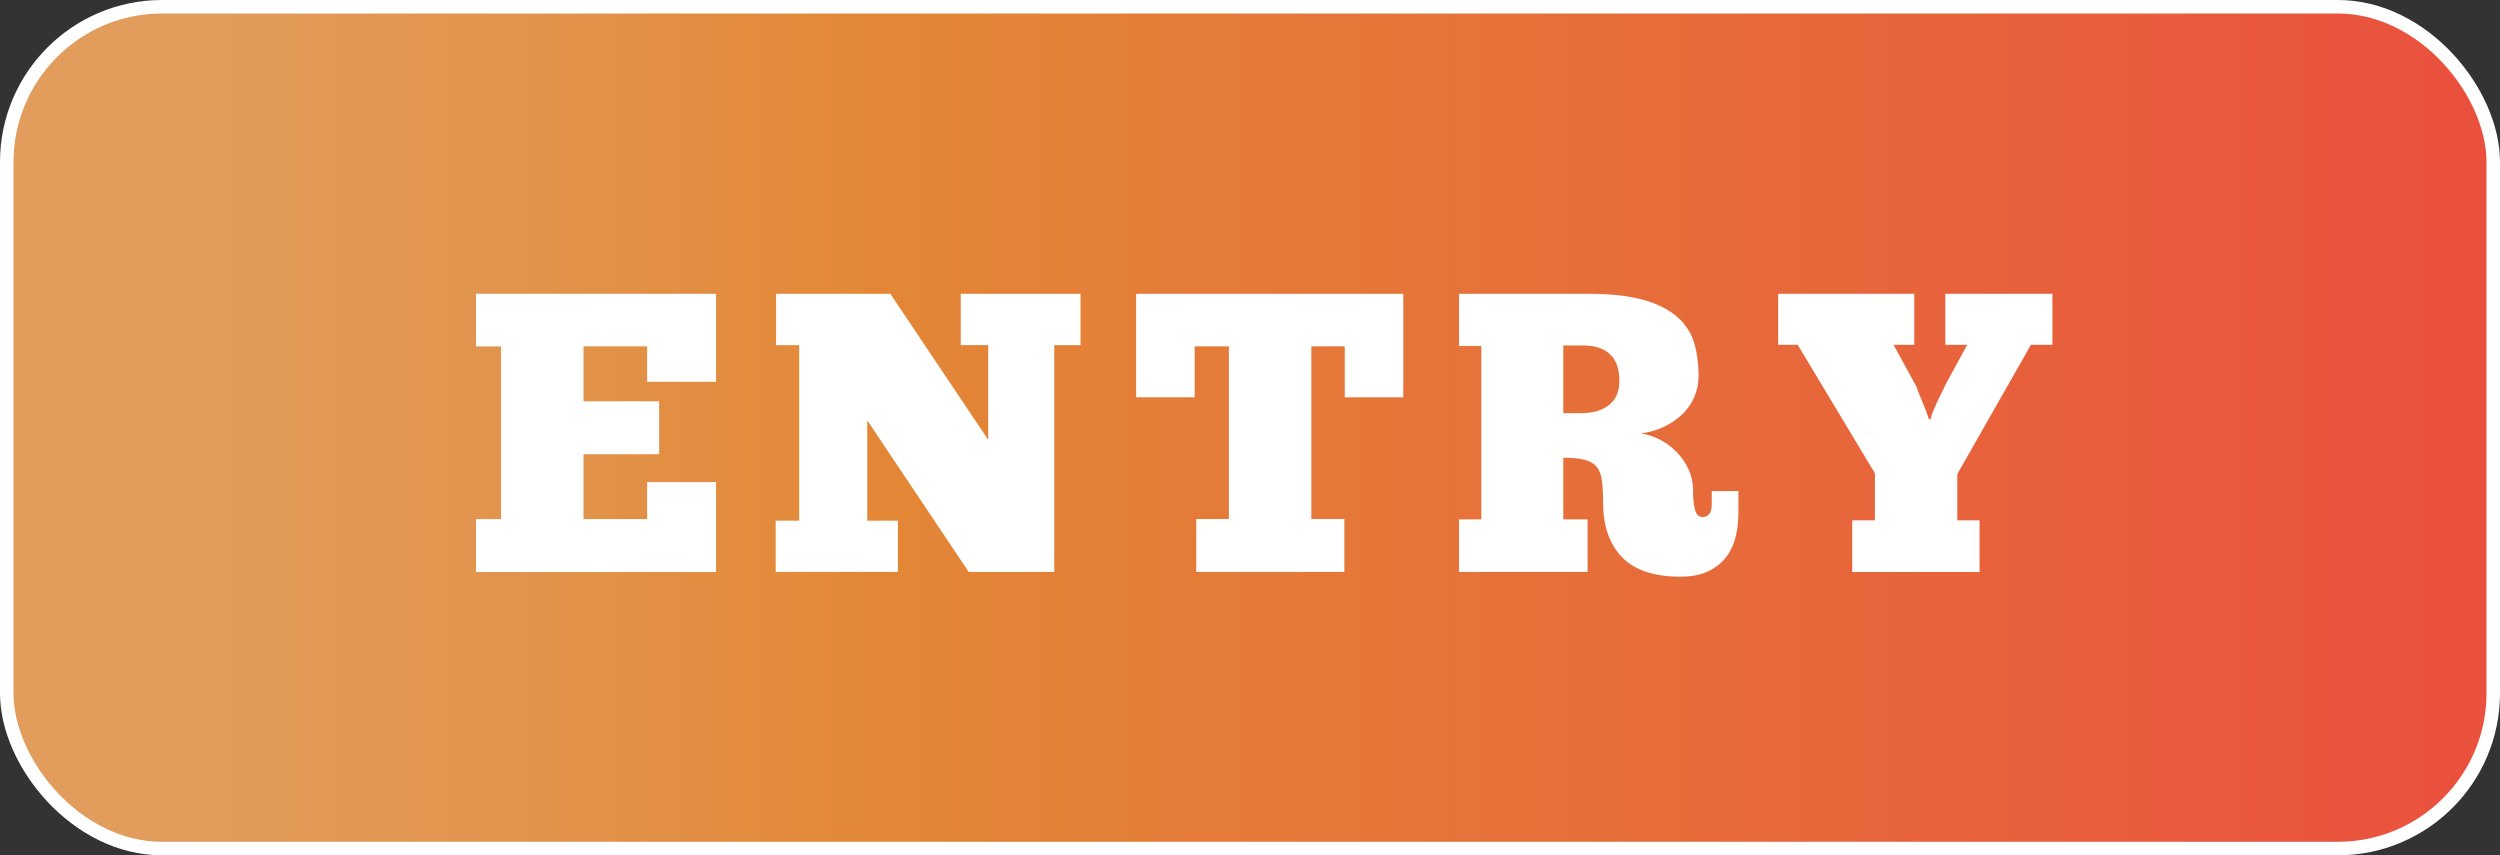
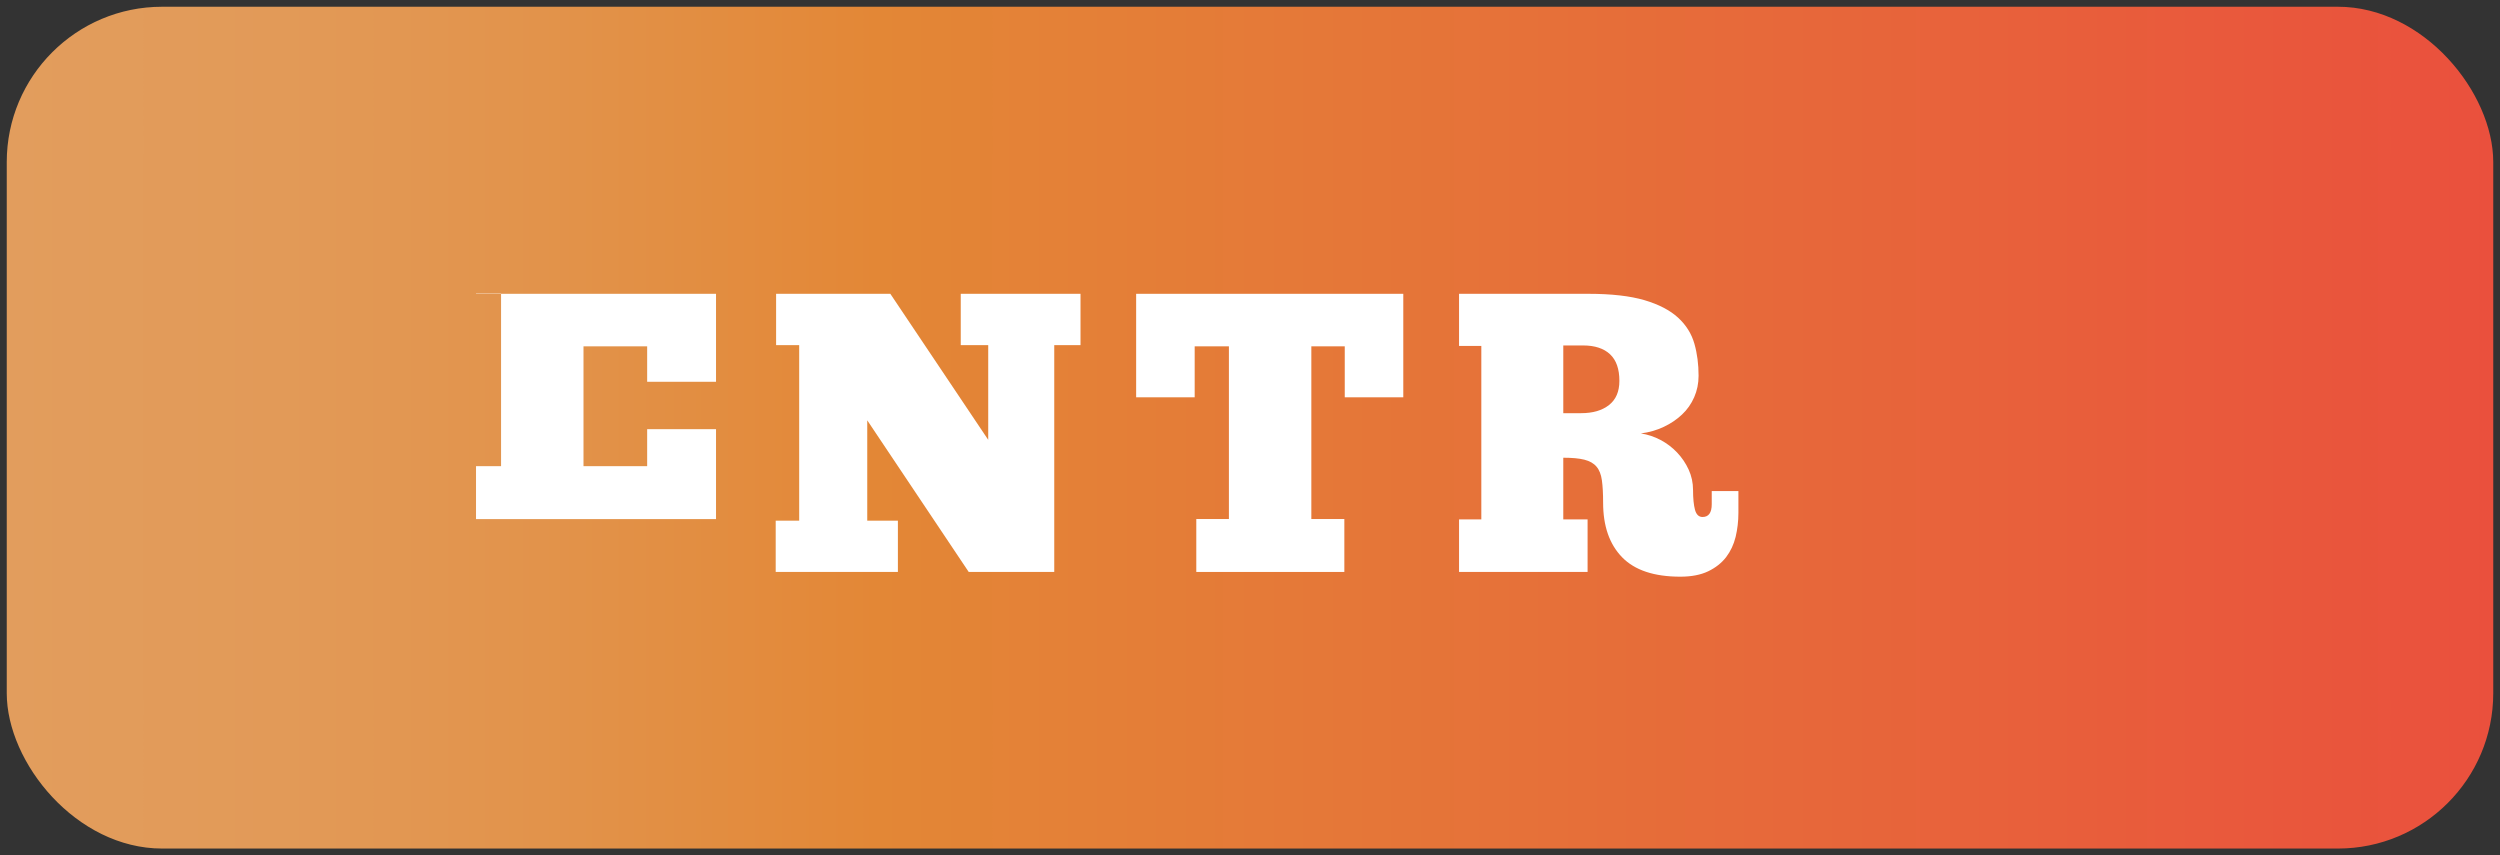
<svg xmlns="http://www.w3.org/2000/svg" id="Layer_2" data-name="Layer 2" viewBox="0 0 370.31 126.68">
  <rect x="0" y="0" width="370.31" height="126.68" fill="#333333" stroke="none" />
  <defs>
    <style>
      .cls-1 {
        fill: #fff;
      }

      .cls-2 {
        fill: none;
        stroke: #fff;
        stroke-miterlimit: 10;
        stroke-width: 2px;
      }

      .cls-3 {
        fill: url(#_名称未設定グラデーション_22);
      }
    </style>
    <linearGradient id="_名称未設定グラデーション_22" data-name="名称未設定グラデーション 22" x1="1" y1="63.34" x2="369.31" y2="63.34" gradientUnits="userSpaceOnUse">
      <stop offset="0" stop-color="#e29d5d" />
      <stop offset=".11" stop-color="#e29a58" />
      <stop offset=".23" stop-color="#e29249" />
      <stop offset=".35" stop-color="#e38736" />
      <stop offset="1" stop-color="#ea503d" />
    </linearGradient>
  </defs>
  <g id="_メニュー" data-name="メニュー">
    <g>
      <g>
        <rect class="cls-3" x="1" y="1" width="368.31" height="124.69" rx="23.01" ry="23.01" />
-         <rect class="cls-2" x="1" y="1" width="368.31" height="124.69" rx="23.01" ry="23.01" />
      </g>
      <g>
-         <path class="cls-1" d="M70.51,43.52h35.55v13.03h-10.2v-5.25h-9.43v8.14h11.2v7.84h-11.2v9.61h9.43v-5.48h10.2v13.32h-35.55v-7.84h3.71v-25.58h-3.71v-7.78Z" />
+         <path class="cls-1" d="M70.51,43.52h35.55v13.03h-10.2v-5.25h-9.43v8.14h11.2h-11.2v9.61h9.43v-5.48h10.2v13.32h-35.55v-7.84h3.71v-25.58h-3.71v-7.78Z" />
        <path class="cls-1" d="M160.05,51.12h-3.89v33.6h-12.67l-15.03-22.46v14.86h4.54v7.6h-18.1v-7.6h3.48v-26h-3.42v-7.6h16.92l14.5,21.63v-14.03h-4.07v-7.6h17.74v7.6Z" />
        <path class="cls-1" d="M207.86,43.52v15.33h-8.67v-7.55h-4.95v25.58h4.89v7.84h-21.93v-7.84h4.83v-25.58h-5.07v7.55h-8.67v-15.33h39.56Z" />
        <path class="cls-1" d="M216.11,43.52h19.16c3.42,0,6.19,.32,8.31,.94,2.12,.63,3.78,1.49,4.98,2.59,1.2,1.1,2,2.39,2.42,3.86s.62,3.06,.62,4.75c0,1.14-.22,2.2-.65,3.18-.43,.98-1.03,1.84-1.8,2.56-.77,.73-1.67,1.34-2.71,1.83-1.04,.49-2.17,.82-3.39,.97,1.02,.16,1.99,.48,2.92,.97,.92,.49,1.74,1.11,2.45,1.86,.71,.75,1.28,1.59,1.71,2.53,.43,.94,.65,1.95,.65,3.01,0,1.26,.1,2.24,.29,2.95,.2,.71,.57,1.06,1.12,1.06,.9,0,1.36-.63,1.36-1.89v-1.95h3.95v3.24c0,1.22-.14,2.4-.41,3.54-.28,1.14-.75,2.14-1.41,3.01-.67,.86-1.55,1.56-2.65,2.09-1.1,.53-2.48,.8-4.13,.8-3.89,0-6.77-.96-8.64-2.89-1.87-1.93-2.8-4.62-2.8-8.08,0-1.34-.06-2.44-.18-3.3-.12-.86-.38-1.54-.8-2.03-.41-.49-1.01-.83-1.8-1.03-.79-.2-1.83-.29-3.12-.29v9.14h3.6v7.78h-19.04v-7.78h3.3v-25.7h-3.3v-7.72Zm15.45,7.66v10.02h2.65c1.73,0,3.1-.4,4.13-1.21,1.02-.81,1.53-1.99,1.53-3.57,0-1.77-.46-3.08-1.39-3.95-.92-.86-2.25-1.3-3.98-1.3h-2.95Z" />
-         <path class="cls-1" d="M285.97,62.09c.04-.27,.15-.63,.32-1.06,.18-.43,.37-.88,.59-1.36,.22-.47,.44-.94,.68-1.41s.43-.88,.59-1.24l3.24-5.95h-3.24v-7.55h15.86v7.55h-3.18l-10.91,19.16v6.84h3.3v7.66h-18.86v-7.66h3.36v-6.96l-11.44-19.04h-2.89v-7.55h20.16v7.55h-3.07l3.42,6.25c.08,.28,.21,.63,.38,1.06,.18,.43,.36,.88,.56,1.36,.2,.47,.37,.92,.53,1.36,.16,.43,.27,.77,.35,1h.24Z" />
      </g>
    </g>
  </g>
</svg>